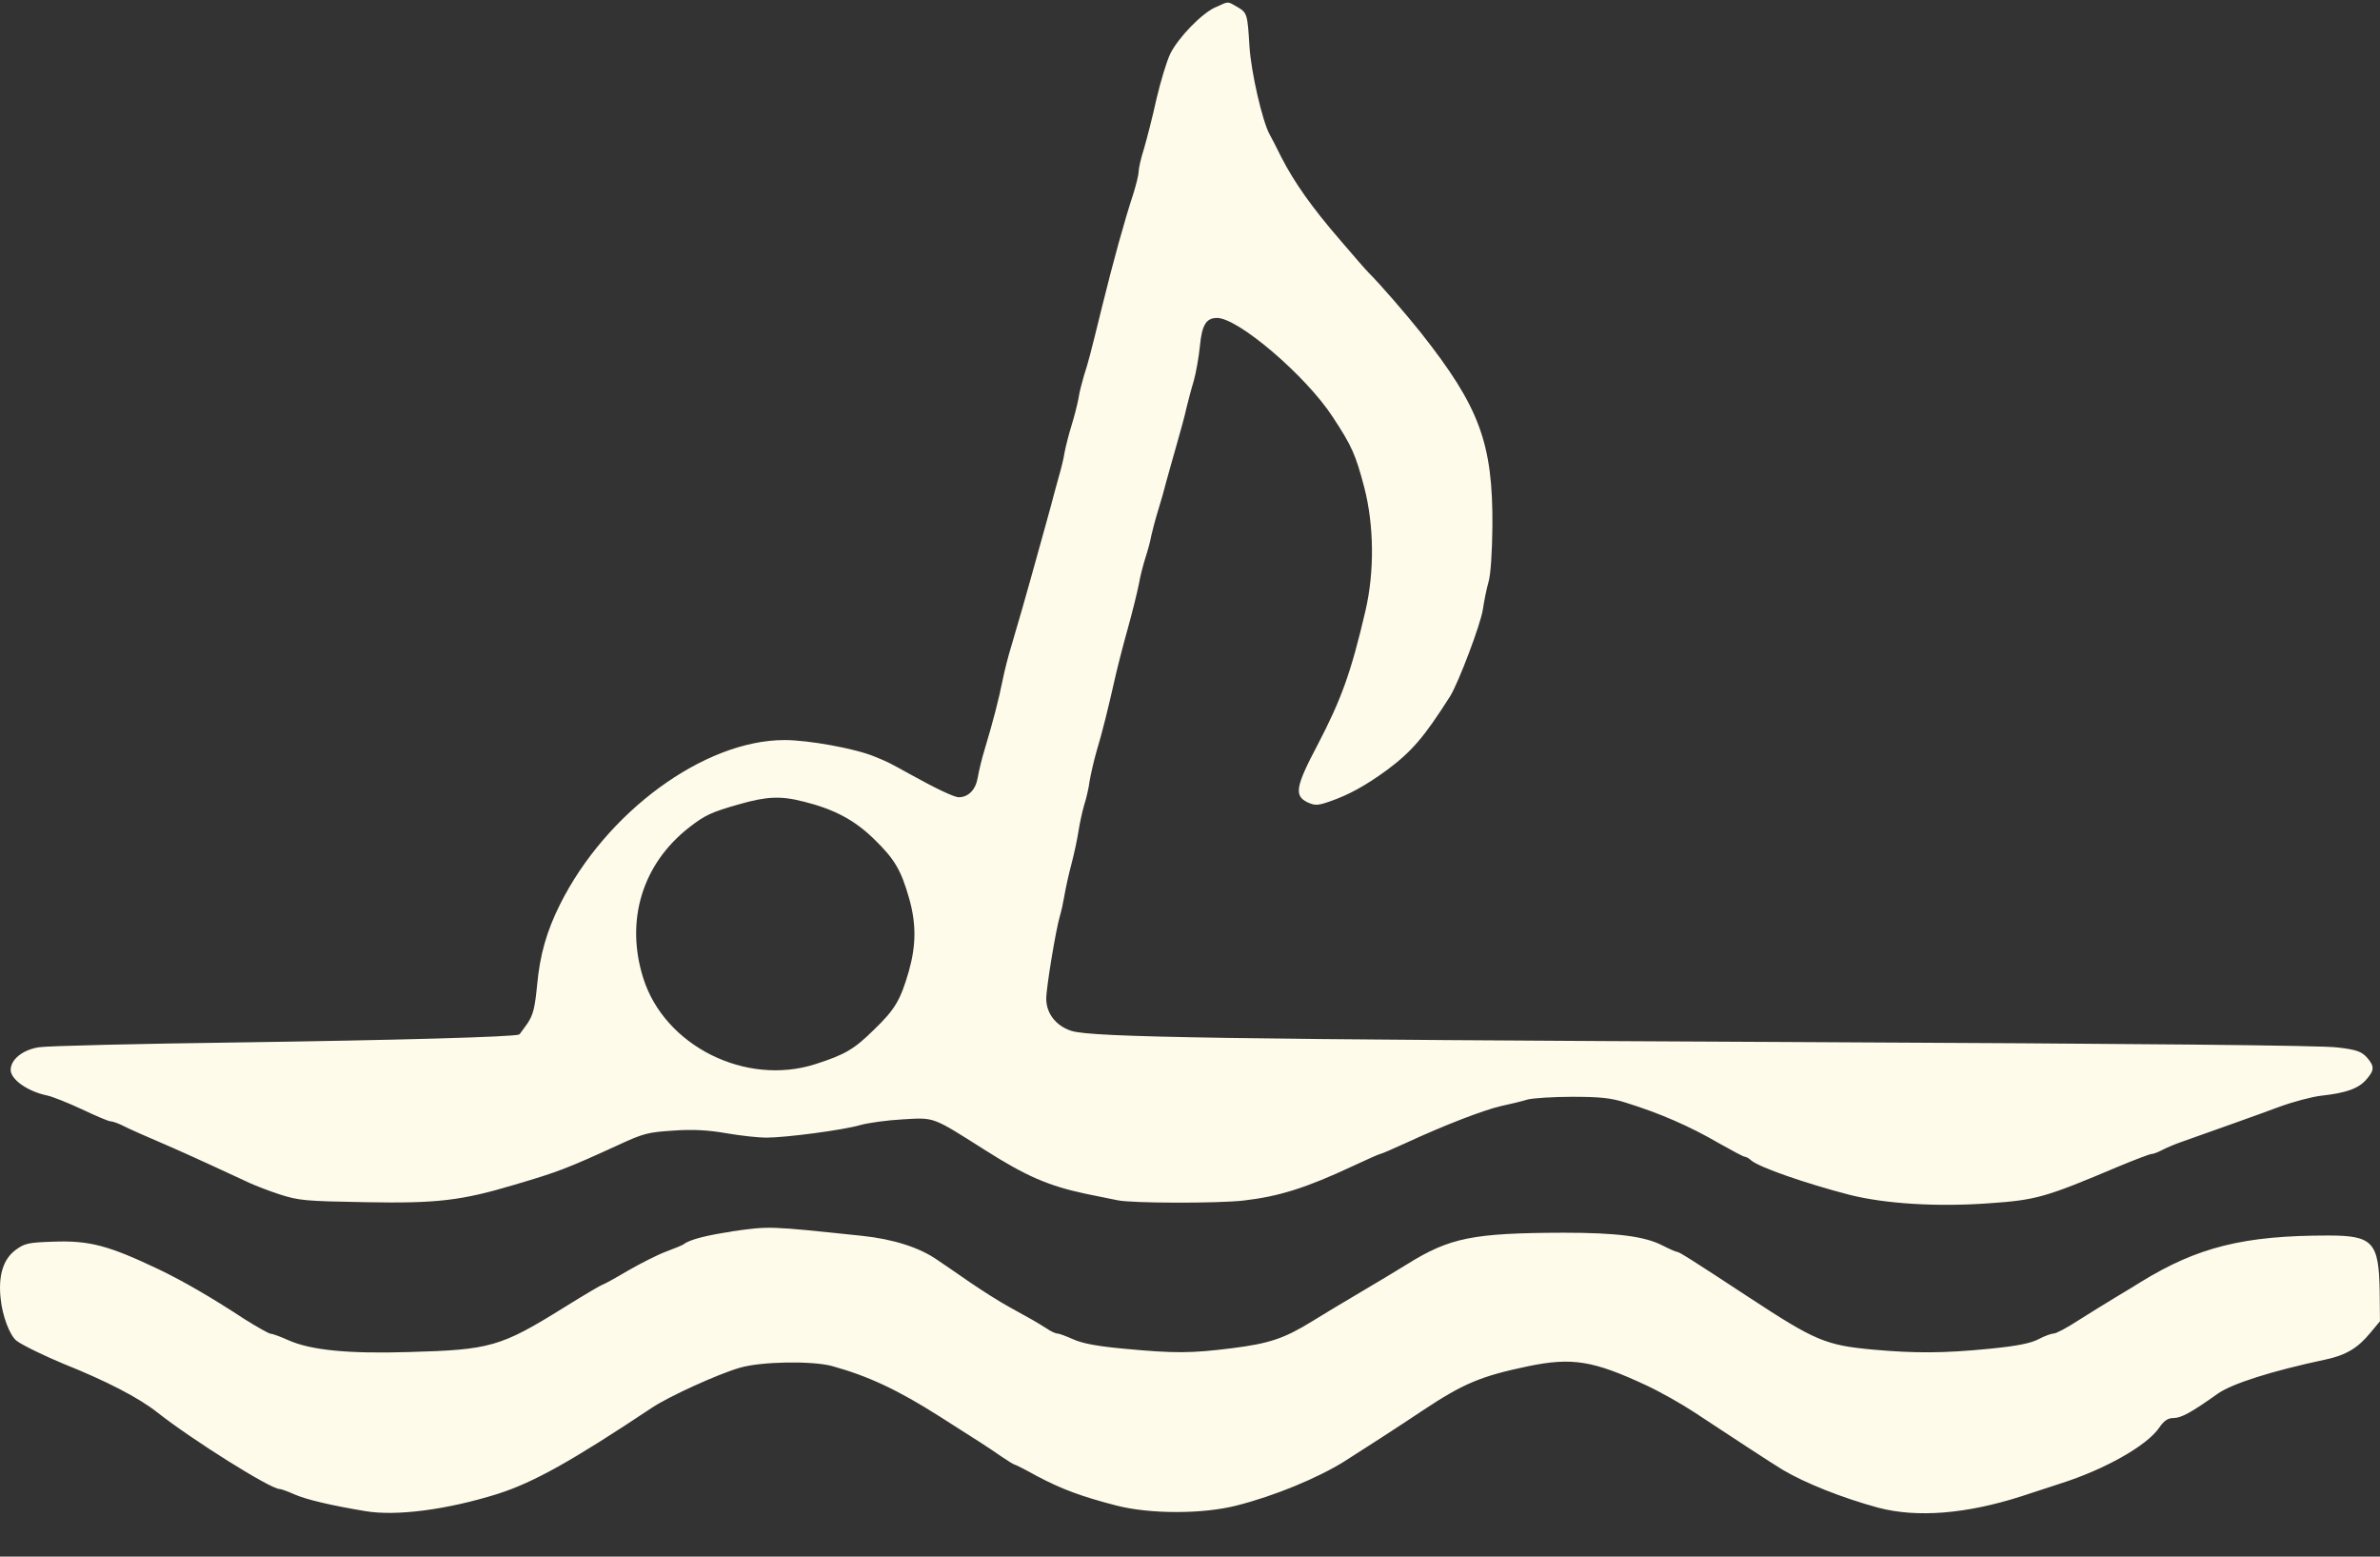
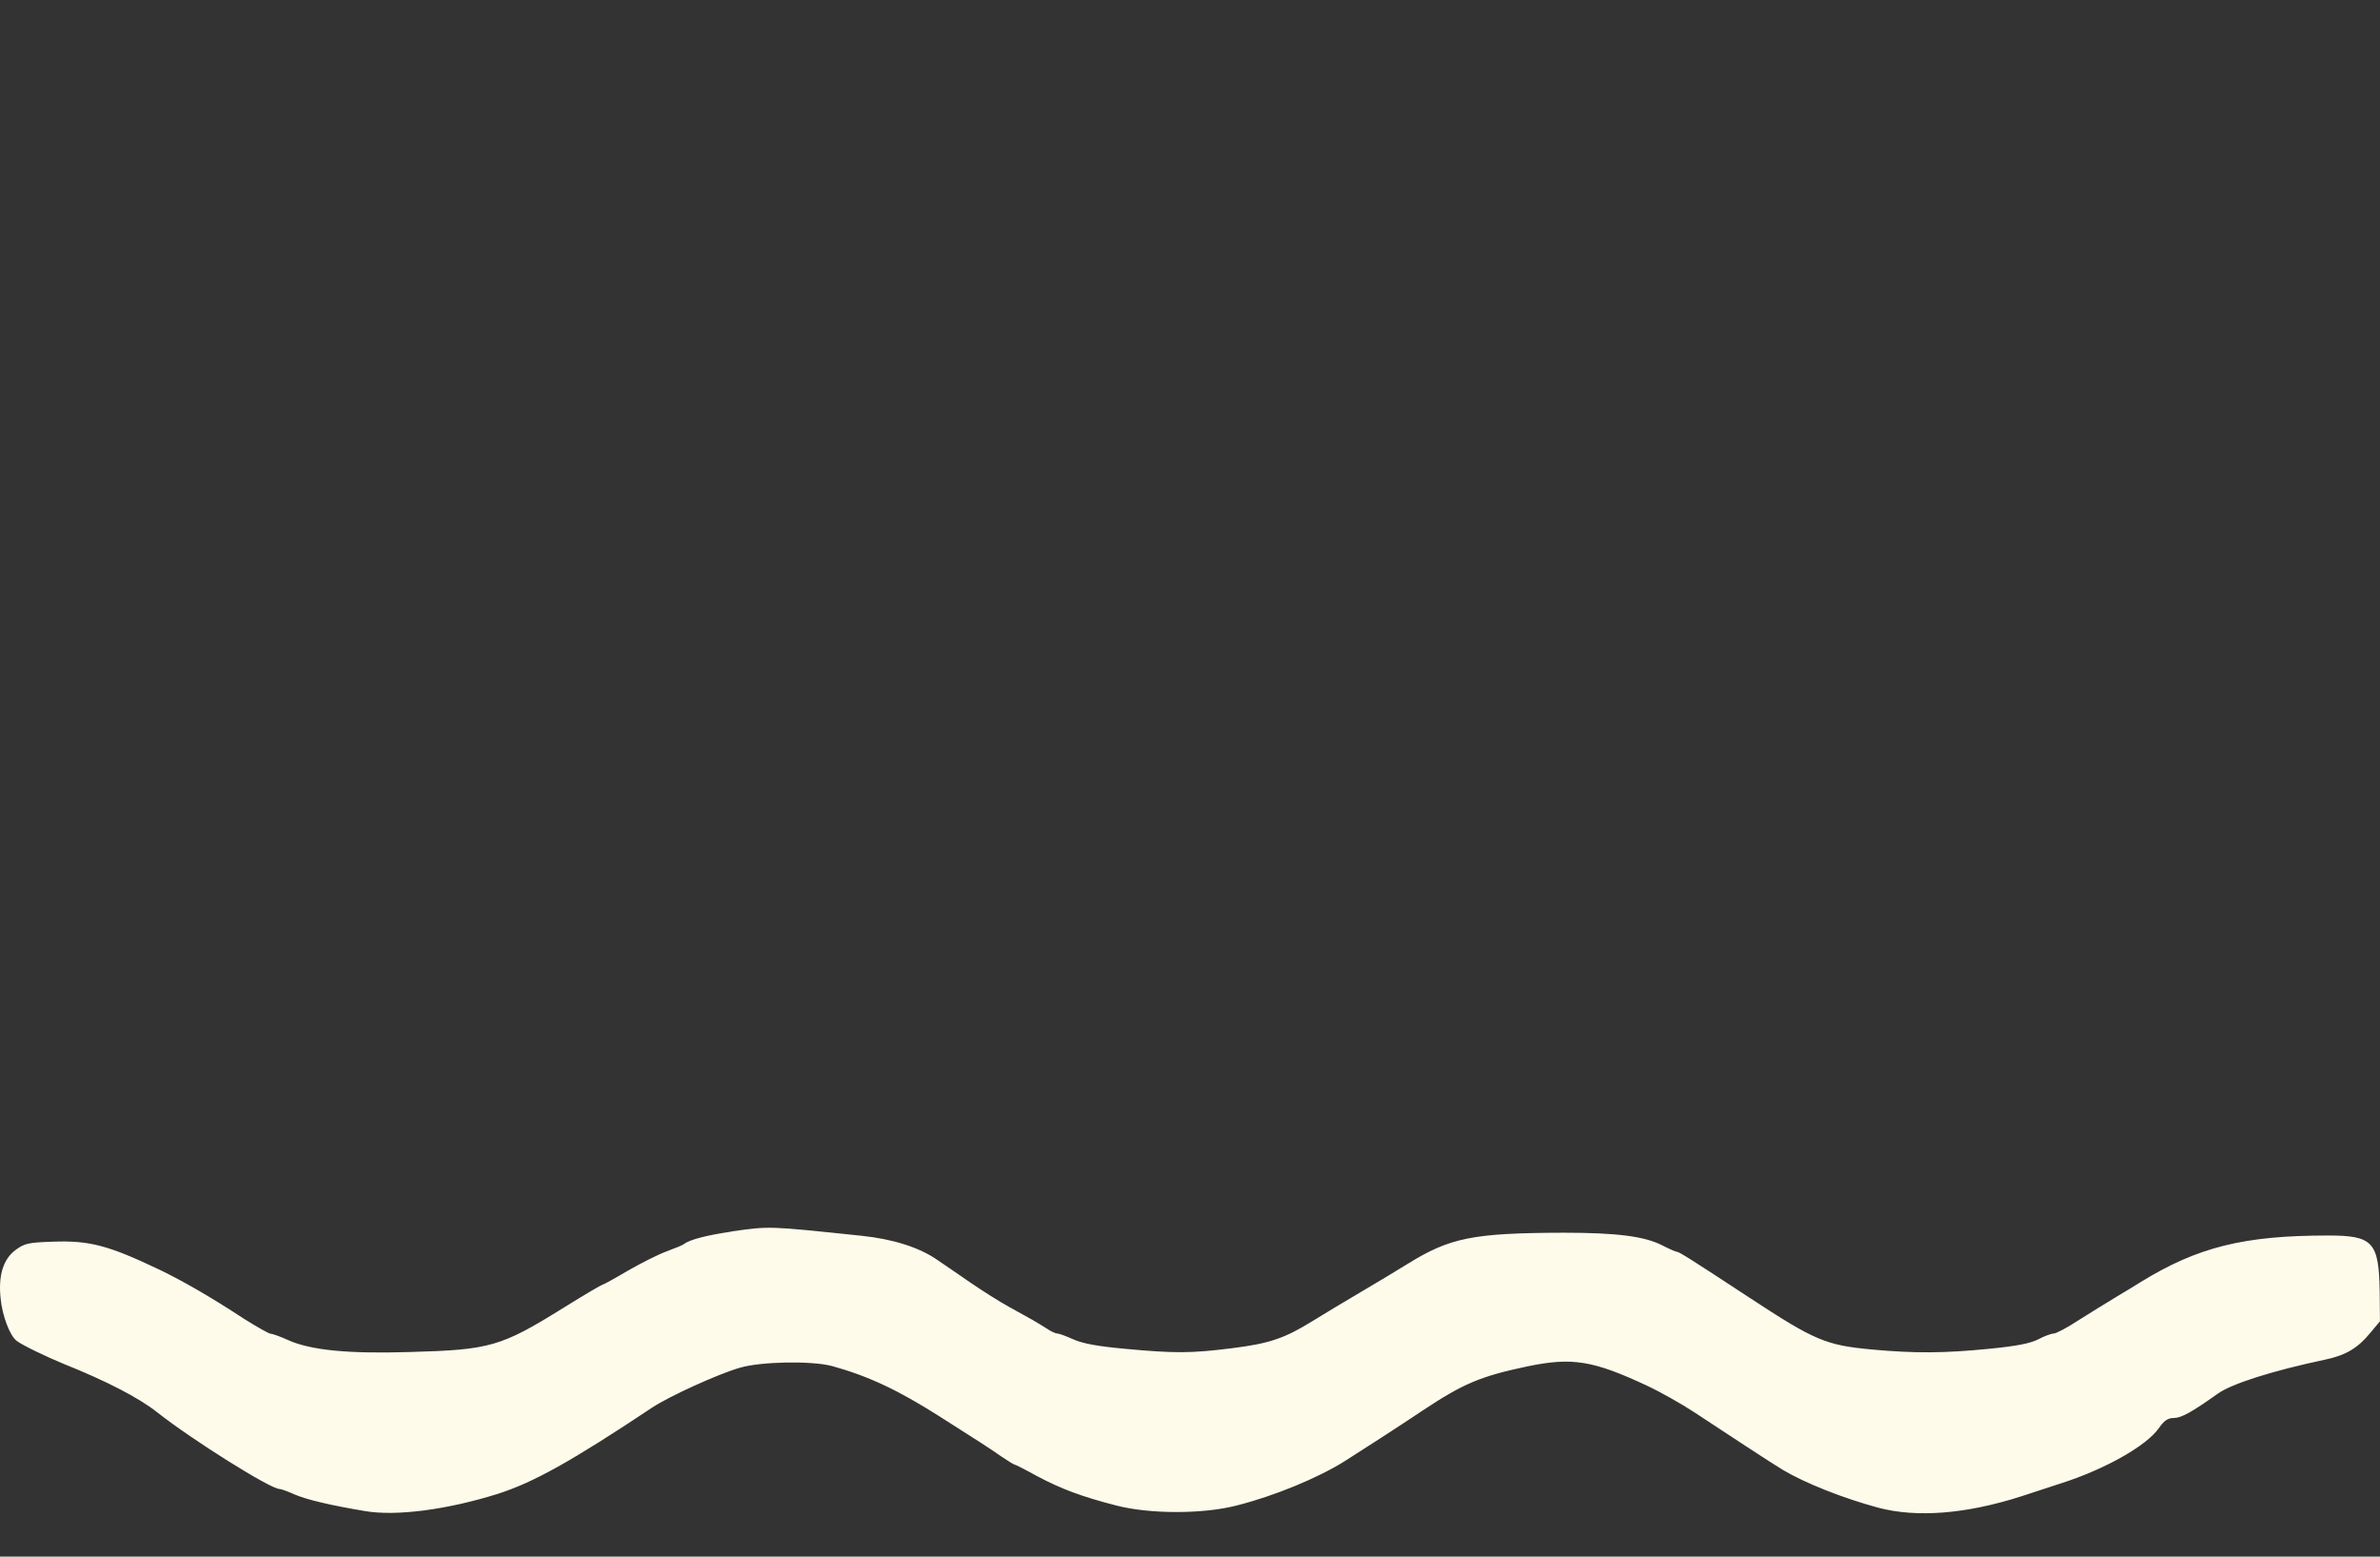
<svg xmlns="http://www.w3.org/2000/svg" width="52" viewBox="0 0 52 34" height="34" fill="none">
  <rect x="0" y="0" width="52" height="34" fill="#333333" stroke="none" />
  <g fill="#fffbeb">
-     <path d="m26.56.157c-.3.131-.813.66-.991 1.017-.073.149-.208.589-.3.981-.086.393-.214.886-.275 1.095-.067.208-.116.428-.116.5 0 .065-.055.286-.116.482-.196.595-.44 1.481-.685 2.475-.263 1.071-.306 1.231-.391 1.487-.043.149-.104.375-.122.506-.024.131-.092.399-.153.595-.061.196-.128.464-.153.595-.018.131-.08.369-.128.535-.043.161-.128.458-.177.654-.055.196-.147.541-.214.773-.061.226-.147.535-.19.684-.092.333-.312 1.107-.453 1.576-.061.196-.147.529-.19.744-.086.428-.208.898-.385 1.487-.067.214-.135.5-.159.642-.043.262-.202.428-.416.428-.098 0-.501-.19-1.089-.517-.398-.22-.446-.25-.758-.375-.416-.172-1.437-.357-1.957-.357-1.755 0-3.901 1.57-4.911 3.599-.287.577-.434 1.089-.495 1.743-.049.506-.086.66-.214.851-.092.125-.165.232-.177.238-.11.054-2.734.125-6.036.172-2.269.03-4.275.077-4.458.107-.355.054-.618.268-.618.494 0 .208.367.47.795.559.116.024.459.161.764.303.3.143.581.262.624.262.037 0 .147.036.245.083.159.083.514.238 1.15.512.275.119 1.376.625 1.651.755.104.048.391.161.642.244.428.137.557.149 1.884.172 1.566.03 2.098-.036 3.253-.381.966-.285 1.137-.351 2.281-.874.538-.25.648-.274 1.192-.309.422-.03.758-.012 1.162.059.306.053.697.095.862.095.434 0 1.694-.167 2.055-.274.171-.048.587-.107.929-.125.703-.042.636-.065 1.792.666.899.571 1.388.785 2.201.958.251.048.569.119.703.143.306.066 2.177.071 2.752.006.77-.089 1.364-.274 2.391-.755.306-.143.575-.262.593-.262.025 0 .269-.107.544-.232.862-.399 1.712-.726 2.098-.815.202-.042.465-.107.581-.143.116-.03.556-.059.972-.059.605 0 .844.024 1.162.125.752.232 1.407.517 2.061.898.275.155.52.285.544.285.031 0 .098.036.147.083.177.149 1.18.5 2.147.75.777.196 1.914.268 3.058.184 1.027-.071 1.229-.131 2.819-.803.36-.149.685-.274.727-.274.037 0 .147-.042.233-.089.092-.048.275-.125.41-.172.673-.238 1.645-.583 2.14-.767.306-.113.716-.22.917-.244.544-.059.813-.155.985-.351.183-.208.183-.291.012-.488-.116-.125-.226-.167-.63-.214-.324-.048-4.354-.083-11.864-.119-12.42-.059-15.368-.101-15.808-.244-.336-.107-.55-.381-.55-.702 0-.25.214-1.535.3-1.814.031-.101.073-.297.098-.446.025-.149.092-.458.153-.684.061-.232.129-.553.153-.714.025-.167.08-.416.122-.565.049-.149.104-.387.122-.535.025-.149.092-.44.153-.654.122-.399.257-.952.398-1.576.043-.196.165-.678.275-1.071s.22-.845.251-1.005c.025-.155.092-.41.141-.565.049-.149.11-.369.128-.482.025-.113.092-.369.153-.565.061-.196.141-.476.177-.625.043-.149.141-.512.226-.803.086-.297.183-.654.214-.803.037-.149.104-.41.159-.589.049-.173.11-.518.135-.767.043-.458.141-.607.373-.607.465 0 1.945 1.267 2.526 2.159.422.642.501.821.691 1.541.214.827.226 1.844.025 2.701-.312 1.338-.526 1.933-1.052 2.938-.477.904-.508 1.101-.208 1.243.159.071.22.071.489-.024.398-.137.77-.339 1.235-.678.55-.41.813-.714 1.388-1.618.183-.297.666-1.57.715-1.897.025-.178.08-.446.122-.595.049-.155.08-.66.086-1.219.012-1.814-.281-2.605-1.559-4.223-.33-.416-.899-1.071-1.15-1.321-.049-.048-.33-.369-.618-.708-.618-.714-1.003-1.261-1.284-1.808-.104-.214-.22-.434-.257-.5-.159-.291-.404-1.356-.44-1.921-.043-.714-.049-.738-.275-.868-.214-.119-.165-.125-.465.012zm-9.002 17.351c.666.167 1.107.399 1.535.815.453.44.593.678.77 1.297.159.559.153 1.029-.006 1.594-.183.63-.3.833-.764 1.279-.434.428-.63.541-1.278.75-1.523.488-3.296-.399-3.761-1.88-.398-1.261-.018-2.498 1.009-3.295.336-.262.489-.333 1.082-.5.599-.172.911-.19 1.413-.059z" />
    <path d="m15.981 26.901c-.526.077-.911.172-1.04.274-.031.024-.208.095-.385.161-.177.065-.556.256-.844.422-.281.167-.532.303-.55.303-.018 0-.404.226-.844.5-1.376.857-1.615.922-3.37.97-1.351.042-2.159-.042-2.642-.256-.171-.077-.349-.143-.391-.143-.037 0-.3-.149-.575-.321-.734-.482-1.345-.833-1.865-1.083-1.113-.529-1.523-.636-2.318-.607-.538.018-.618.036-.813.178-.275.202-.385.565-.33 1.065.037.381.202.809.349.922.122.095.642.345 1.033.506.923.369 1.639.738 2.043 1.059.771.607 2.471 1.671 2.666 1.671.037 0 .183.053.33.119.257.113.789.238 1.535.363.685.119 1.804-.03 2.905-.375.783-.25 1.615-.714 3.376-1.886.367-.244 1.437-.732 1.914-.869.465-.137 1.578-.155 2.018-.036.795.22 1.437.523 2.348 1.101.917.583 1.058.672 1.339.868.141.095.275.178.287.178.018 0 .245.113.501.256.538.285.972.446 1.731.642.734.19 1.896.19 2.63 0 .826-.208 1.774-.601 2.354-.964.404-.256 1.18-.755 1.712-1.112.887-.589 1.272-.75 2.293-.964.972-.202 1.431-.125 2.593.416.306.143.77.405 1.04.583.685.452 1.755 1.154 1.938 1.261.489.291 1.315.619 2.085.827.85.226 1.933.137 3.137-.25.238-.077.624-.202.856-.28.954-.303 1.877-.821 2.147-1.214.11-.161.196-.214.318-.214.165 0 .392-.125.96-.529.312-.22 1.162-.494 2.367-.75.44-.095.697-.25.966-.577l.214-.256-.006-.66c-.018-1.071-.147-1.214-1.125-1.214-1.841 0-2.85.25-4.097 1.017-.086.053-.324.202-.538.327-.214.131-.587.357-.826.511-.245.161-.483.285-.532.285-.049 0-.202.053-.336.125-.171.089-.465.149-1.064.208-1.015.101-1.645.101-2.568.018-1.015-.095-1.248-.19-2.697-1.142-1.278-.839-1.523-.993-1.572-.993-.025 0-.171-.065-.324-.143-.385-.196-.991-.274-2.152-.274-1.981.006-2.483.107-3.412.684-.22.137-.685.416-1.04.625s-.82.488-1.04.625c-.605.375-.942.488-1.755.589-.893.113-1.26.113-2.342.012-.581-.053-.911-.113-1.113-.202-.159-.071-.318-.131-.355-.131-.043 0-.147-.048-.232-.107-.226-.143-.349-.214-.807-.464-.22-.119-.612-.369-.881-.553-.263-.184-.581-.399-.703-.482-.391-.274-.972-.458-1.657-.529-2.049-.214-1.994-.214-2.844-.095z" />
  </g>
</svg>